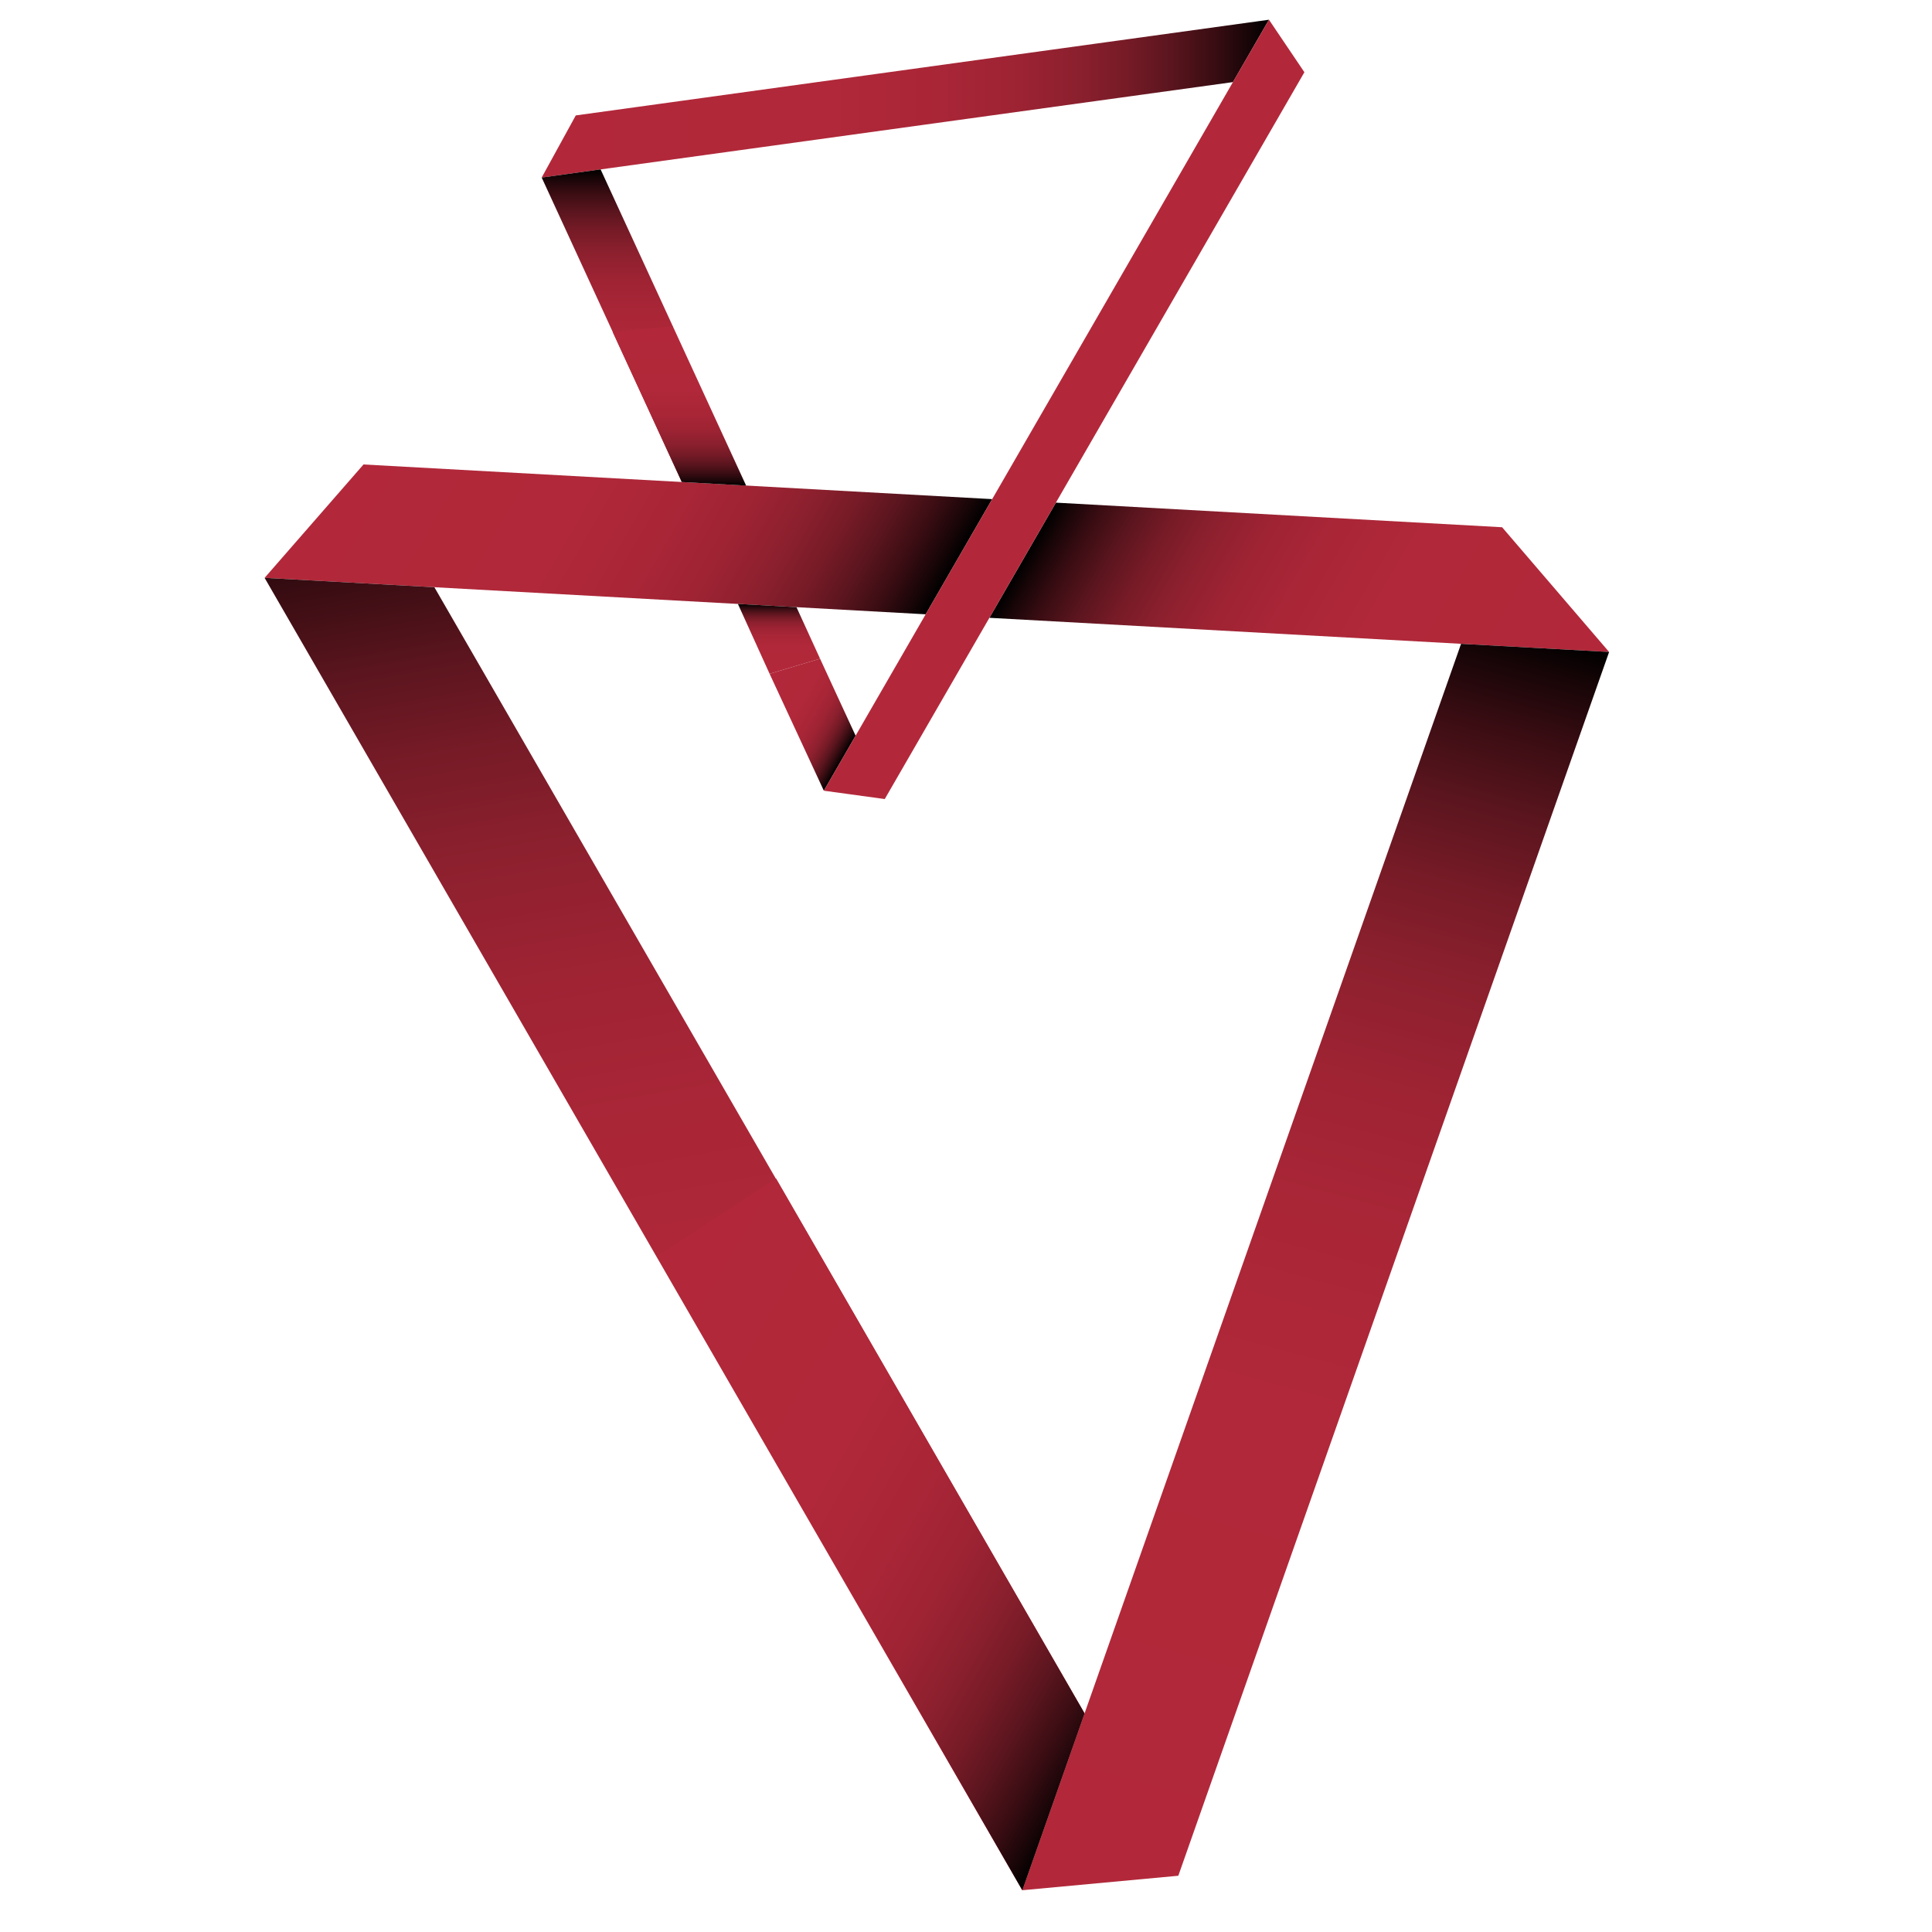
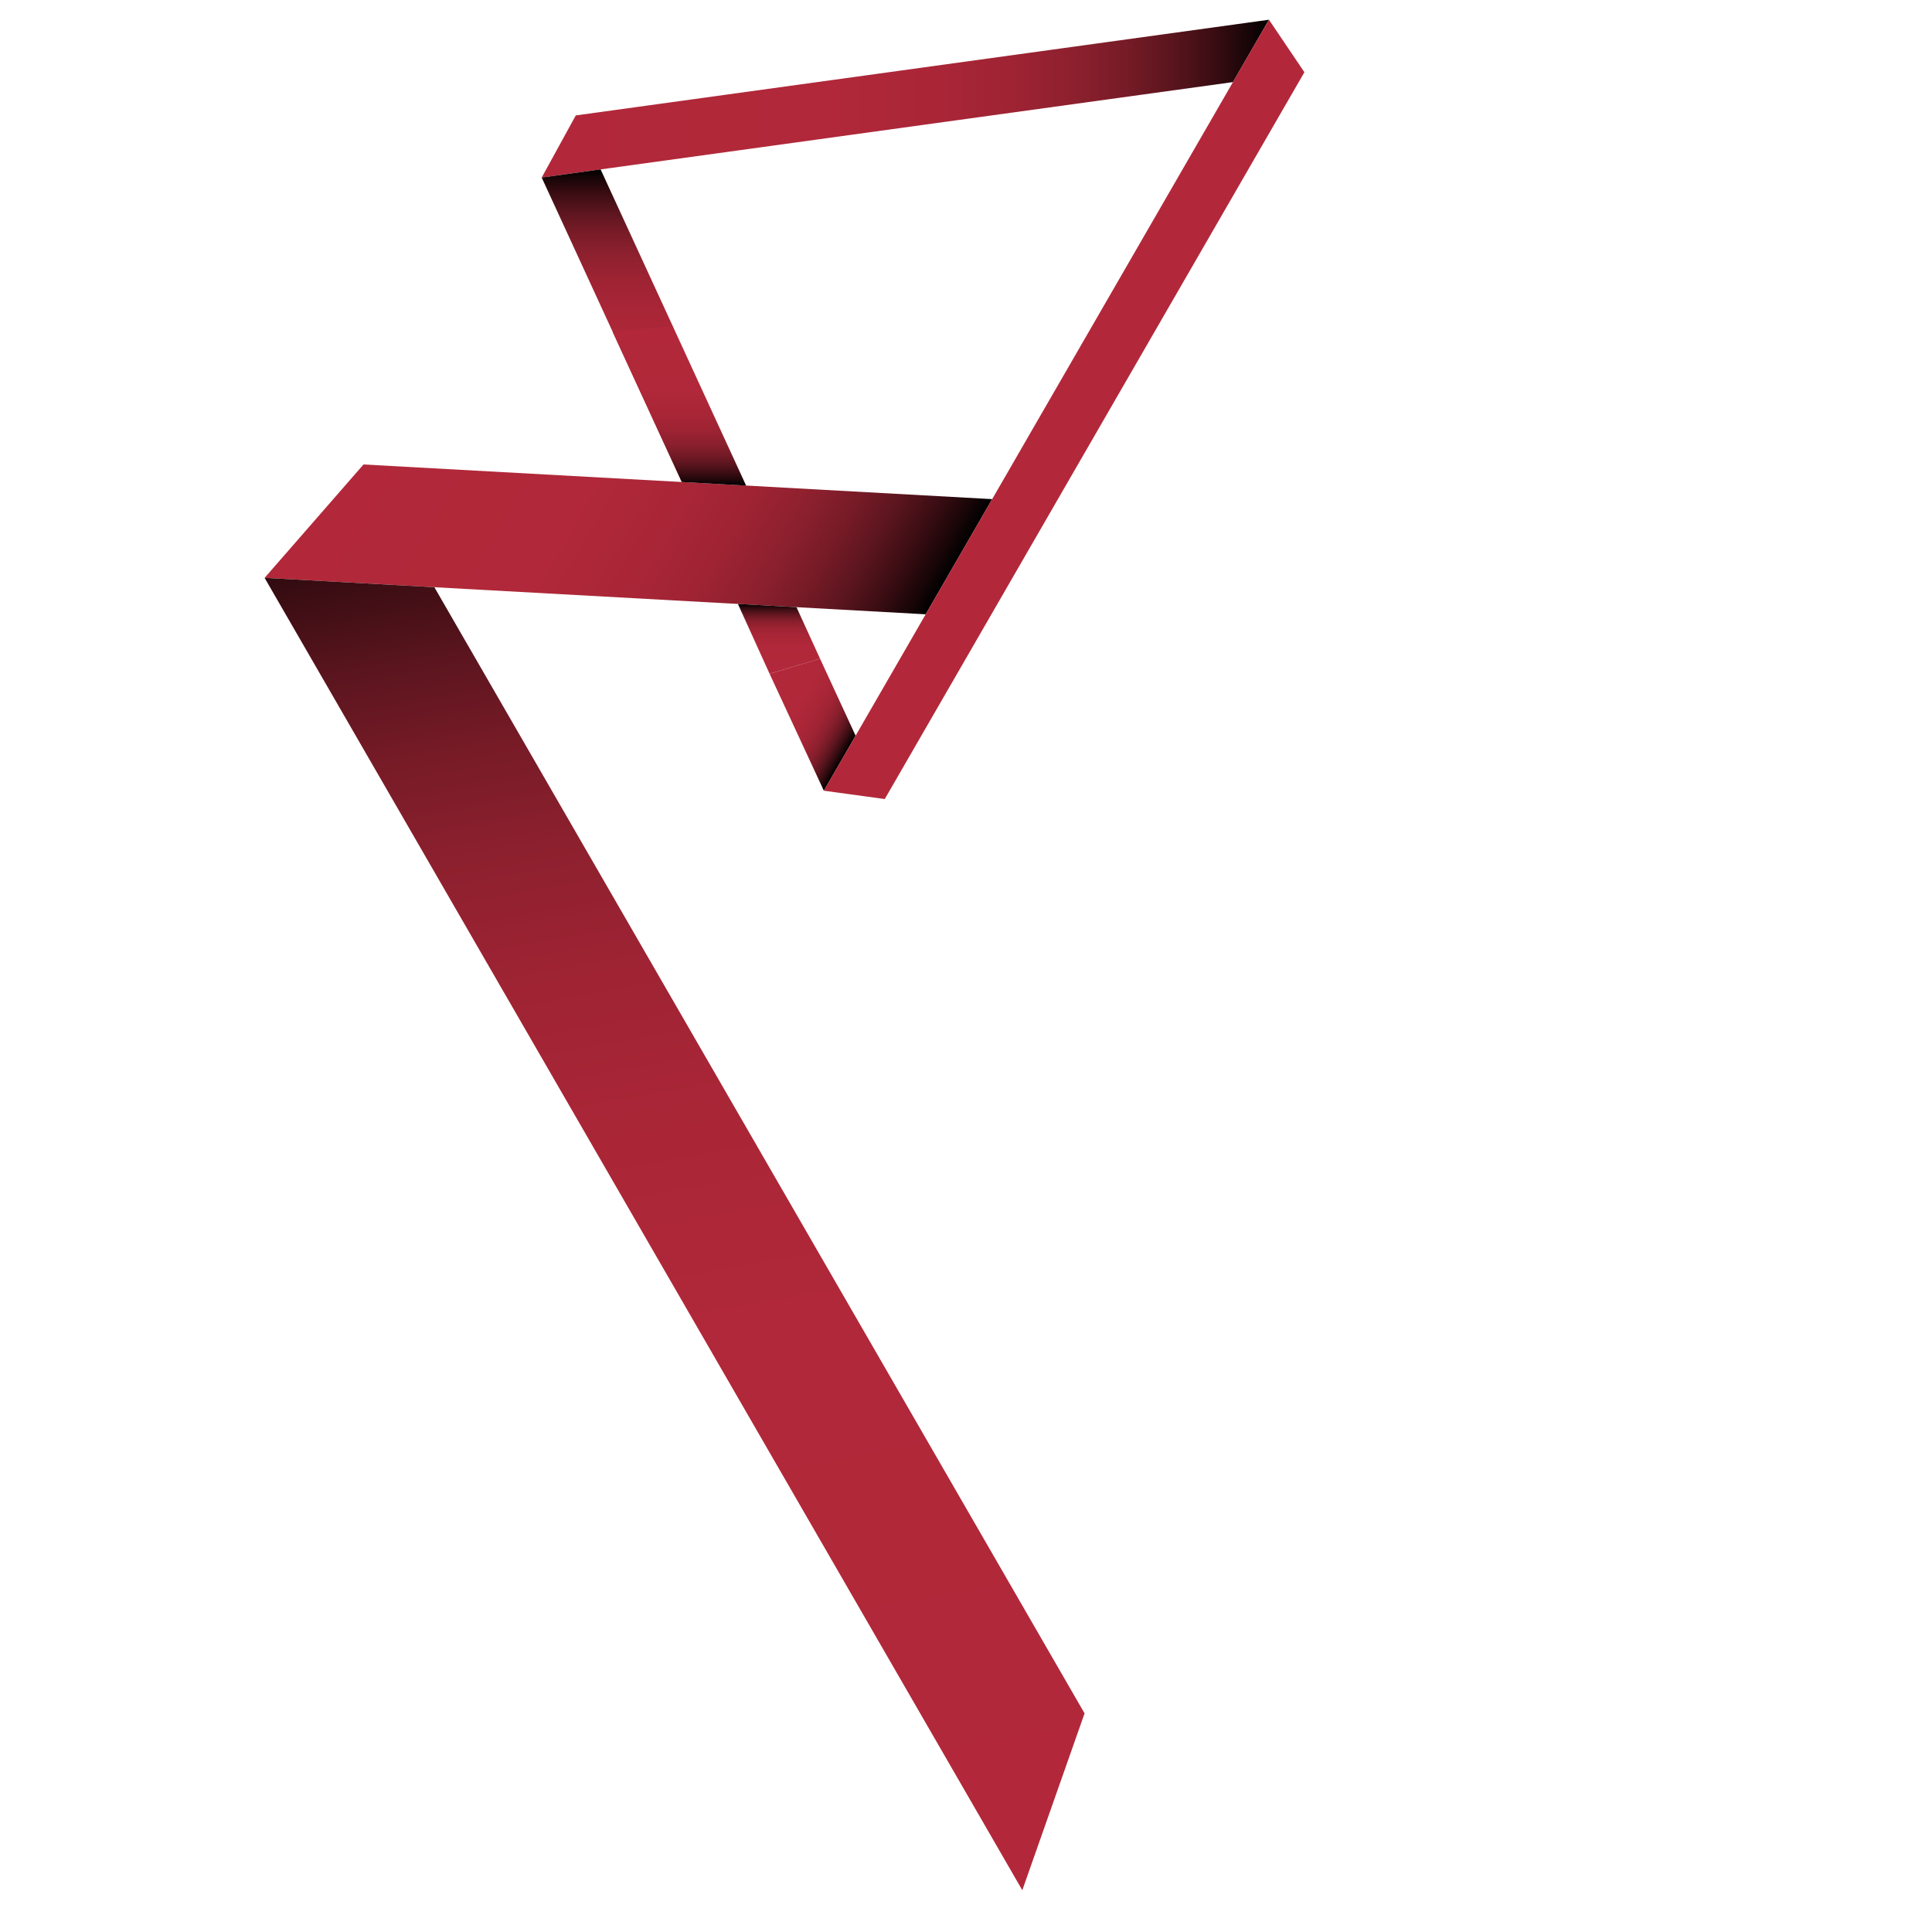
<svg xmlns="http://www.w3.org/2000/svg" version="1.1" id="Réteg_1" x="0px" y="0px" viewBox="0 0 4000 4000" style="enable-background:new 0 0 4000 4000;" xml:space="preserve">
  <style type="text/css">
	.st0{fill:none;stroke:#000000;stroke-width:0;stroke-linecap:round;stroke-linejoin:round;stroke-miterlimit:10;}
	.st1{fill:url(#SVGID_1_);}
	.st2{fill:url(#SVGID_2_);}
	.st3{fill:url(#SVGID_3_);}
	.st4{fill:url(#SVGID_4_);}
	.st5{fill:url(#SVGID_5_);}
	.st6{fill:url(#SVGID_6_);}
	.st7{fill:url(#SVGID_7_);}
	.st8{fill:url(#SVGID_8_);stroke:#000000;stroke-width:0;stroke-linecap:round;stroke-linejoin:round;stroke-miterlimit:10;}
	.st9{fill:url(#SVGID_9_);}
	.st10{fill:url(#SVGID_10_);}
	.st11{fill:url(#SVGID_11_);}
	.st12{fill:url(#SVGID_12_);}
	.st13{fill:url(#SVGID_13_);}
	.st14{fill:url(#SVGID_14_);}
	.st15{fill:#B2283A;}
	.st16{fill:url(#SVGID_15_);}
</style>
  <line class="st0" x1="2116.57" y1="3913.51" x2="2439.57" y2="3883.53" />
  <line x1="2245.48" y1="3547.35" x2="899.32" y2="1215.77" />
  <line x1="2116.57" y1="3913.51" x2="3024.98" y2="1332.94" />
  <line class="st0" x1="3109.94" y1="1091.6" x2="3331.47" y2="1349.84" />
  <polyline class="st0" points="1831.81,1654.34 2700.61,149.54 2627.25,40.83 2627.25,40.83 2627.25,40.83 " />
  <polyline class="st0" points="2627.25,40.83 2700.61,149.54 1831.81,1654.34 1705.66,1637.07 " />
  <line class="st0" x1="1705.66" y1="1637.07" x2="2627.25" y2="40.83" />
  <polyline class="st0" points="1527.74,1250.4 1705.66,1637.07 1771.44,1523.16 1649.02,1257.08 " />
  <polyline class="st0" points="2552.71,169.97 2627.25,40.83 2552.71,169.97 1121.5,367.59 " />
  <linearGradient id="SVGID_1_" gradientUnits="userSpaceOnUse" x1="1121.499" y1="204.211" x2="2627.253" y2="204.211">
    <stop offset="0" style="stop-color:#B2283A" />
    <stop offset="0.401" style="stop-color:#B02839" />
    <stop offset="0.545" style="stop-color:#A92637" />
    <stop offset="0.648" style="stop-color:#9E2333" />
    <stop offset="0.731" style="stop-color:#8D202E" />
    <stop offset="0.802" style="stop-color:#771B27" />
    <stop offset="0.865" style="stop-color:#5B151E" />
    <stop offset="0.922" style="stop-color:#3B0D13" />
    <stop offset="0.973" style="stop-color:#170507" />
    <stop offset="1" style="stop-color:#000000" />
  </linearGradient>
  <polyline class="st1" points="1192.09,238.97 2627.25,40.83 2552.71,169.97 1121.5,367.59 1192.09,238.97 1121.5,367.59 " />
  <polyline class="st0" points="1411.59,997.96 1544.79,1005.39 1243.51,350.72 1544.79,1005.39 " />
  <linearGradient id="SVGID_2_" gradientUnits="userSpaceOnUse" x1="1266.543" y1="997.963" x2="1266.543" y2="350.719">
    <stop offset="0" style="stop-color:#B2283A" />
    <stop offset="0.401" style="stop-color:#B02839" />
    <stop offset="0.545" style="stop-color:#A92637" />
    <stop offset="0.648" style="stop-color:#9E2333" />
    <stop offset="0.731" style="stop-color:#8D202E" />
    <stop offset="0.802" style="stop-color:#771B27" />
    <stop offset="0.865" style="stop-color:#5B151E" />
    <stop offset="0.922" style="stop-color:#3B0D13" />
    <stop offset="0.973" style="stop-color:#170507" />
    <stop offset="1" style="stop-color:#000000" />
  </linearGradient>
  <polyline class="st2" points="1411.59,997.96 1121.5,367.59 1243.51,350.72 1393.09,675.69 1411.59,997.96 " />
  <linearGradient id="SVGID_3_" gradientUnits="userSpaceOnUse" x1="3214.628" y1="1552.22" x2="2221.736" y2="978.974">
    <stop offset="0" style="stop-color:#B2283A" />
    <stop offset="0.401" style="stop-color:#B02839" />
    <stop offset="0.545" style="stop-color:#A92637" />
    <stop offset="0.648" style="stop-color:#9E2333" />
    <stop offset="0.731" style="stop-color:#8D202E" />
    <stop offset="0.802" style="stop-color:#771B27" />
    <stop offset="0.865" style="stop-color:#5B151E" />
    <stop offset="0.922" style="stop-color:#3B0D13" />
    <stop offset="0.973" style="stop-color:#170507" />
    <stop offset="1" style="stop-color:#000000" />
  </linearGradient>
-   <polygon class="st3" points="3109.94,1091.6 2186.12,1040.66 2048.46,1279.11 3331.47,1349.84 " />
  <linearGradient id="SVGID_4_" gradientUnits="userSpaceOnUse" x1="771.422" y1="809.131" x2="1830.612" y2="1420.654">
    <stop offset="0" style="stop-color:#B2283A" />
    <stop offset="0.401" style="stop-color:#B02839" />
    <stop offset="0.545" style="stop-color:#A92637" />
    <stop offset="0.648" style="stop-color:#9E2333" />
    <stop offset="0.731" style="stop-color:#8D202E" />
    <stop offset="0.802" style="stop-color:#771B27" />
    <stop offset="0.865" style="stop-color:#5B151E" />
    <stop offset="0.922" style="stop-color:#3B0D13" />
    <stop offset="0.973" style="stop-color:#170507" />
    <stop offset="1" style="stop-color:#000000" />
  </linearGradient>
  <polyline class="st4" points="752.61,961.64 2054.19,1033.39 1916.53,1271.84 547.83,1196.4 " />
  <linearGradient id="SVGID_5_" gradientUnits="userSpaceOnUse" x1="1681.999" y1="3990.138" x2="1136.071" y2="894.023">
    <stop offset="0" style="stop-color:#B2283A" />
    <stop offset="0.401" style="stop-color:#B02839" />
    <stop offset="0.545" style="stop-color:#A92637" />
    <stop offset="0.648" style="stop-color:#9E2333" />
    <stop offset="0.731" style="stop-color:#8D202E" />
    <stop offset="0.802" style="stop-color:#771B27" />
    <stop offset="0.865" style="stop-color:#5B151E" />
    <stop offset="0.922" style="stop-color:#3B0D13" />
    <stop offset="0.973" style="stop-color:#170507" />
    <stop offset="1" style="stop-color:#000000" />
  </linearGradient>
  <polyline class="st5" points="752.61,961.64 547.83,1196.4 899.32,1215.77 2245.48,3547.35 2116.57,3913.51 547.83,1196.4 " />
  <linearGradient id="SVGID_6_" gradientUnits="userSpaceOnUse" x1="2362.873" y1="3979.506" x2="3085.174" y2="1283.841">
    <stop offset="0" style="stop-color:#B2283A" />
    <stop offset="0.401" style="stop-color:#B02839" />
    <stop offset="0.545" style="stop-color:#A92637" />
    <stop offset="0.648" style="stop-color:#9E2333" />
    <stop offset="0.731" style="stop-color:#8D202E" />
    <stop offset="0.802" style="stop-color:#771B27" />
    <stop offset="0.865" style="stop-color:#5B151E" />
    <stop offset="0.922" style="stop-color:#3B0D13" />
    <stop offset="0.973" style="stop-color:#170507" />
    <stop offset="1" style="stop-color:#000000" />
  </linearGradient>
-   <polyline class="st6" points="3331.47,1349.84 2439.57,3883.53 2116.57,3913.51 3024.98,1332.94 3331.47,1349.84 2439.57,3883.53   3331.47,1349.84 " />
  <linearGradient id="SVGID_7_" gradientUnits="userSpaceOnUse" x1="1236.638" y1="2815.891" x2="2371.873" y2="3471.319">
    <stop offset="0" style="stop-color:#B2283A" />
    <stop offset="0.401" style="stop-color:#B02839" />
    <stop offset="0.545" style="stop-color:#A92637" />
    <stop offset="0.648" style="stop-color:#9E2333" />
    <stop offset="0.731" style="stop-color:#8D202E" />
    <stop offset="0.802" style="stop-color:#771B27" />
    <stop offset="0.865" style="stop-color:#5B151E" />
    <stop offset="0.922" style="stop-color:#3B0D13" />
    <stop offset="0.973" style="stop-color:#170507" />
    <stop offset="1" style="stop-color:#000000" />
  </linearGradient>
-   <polygon class="st7" points="2116.57,3913.51 2245.48,3547.35 1606.94,2440.1 1361.04,2600.41 " />
  <linearGradient id="SVGID_8_" gradientUnits="userSpaceOnUse" x1="1649.019" y1="1257.085" x2="1649.019" y2="1257.085">
    <stop offset="0" style="stop-color:#B2283A" />
    <stop offset="0.401" style="stop-color:#B02839" />
    <stop offset="0.545" style="stop-color:#A92637" />
    <stop offset="0.648" style="stop-color:#9E2333" />
    <stop offset="0.731" style="stop-color:#8D202E" />
    <stop offset="0.802" style="stop-color:#771B27" />
    <stop offset="0.865" style="stop-color:#5B151E" />
    <stop offset="0.922" style="stop-color:#3B0D13" />
    <stop offset="0.973" style="stop-color:#170507" />
    <stop offset="1" style="stop-color:#000000" />
  </linearGradient>
  <path class="st8" d="M1649.02,1257.08" />
  <linearGradient id="SVGID_9_" gradientUnits="userSpaceOnUse" x1="1574.84" y1="1427.147" x2="1763.865" y2="1536.28">
    <stop offset="0" style="stop-color:#B2283A" />
    <stop offset="0.401" style="stop-color:#B02839" />
    <stop offset="0.545" style="stop-color:#A92637" />
    <stop offset="0.648" style="stop-color:#9E2333" />
    <stop offset="0.731" style="stop-color:#8D202E" />
    <stop offset="0.802" style="stop-color:#771B27" />
    <stop offset="0.865" style="stop-color:#5B151E" />
    <stop offset="0.922" style="stop-color:#3B0D13" />
    <stop offset="0.973" style="stop-color:#170507" />
    <stop offset="1" style="stop-color:#000000" />
  </linearGradient>
  <polygon class="st9" points="1593.38,1395.03 1705.66,1637.07 1771.44,1523.16 1697.84,1363.76 " />
  <linearGradient id="SVGID_10_" gradientUnits="userSpaceOnUse" x1="1612.788" y1="1395.032" x2="1612.788" y2="1250.404">
    <stop offset="0" style="stop-color:#B2283A" />
    <stop offset="0.401" style="stop-color:#B02839" />
    <stop offset="0.545" style="stop-color:#A92637" />
    <stop offset="0.648" style="stop-color:#9E2333" />
    <stop offset="0.731" style="stop-color:#8D202E" />
    <stop offset="0.802" style="stop-color:#771B27" />
    <stop offset="0.865" style="stop-color:#5B151E" />
    <stop offset="0.922" style="stop-color:#3B0D13" />
    <stop offset="0.973" style="stop-color:#170507" />
    <stop offset="1" style="stop-color:#000000" />
  </linearGradient>
  <polygon class="st10" points="1527.74,1250.4 1649.02,1257.08 1697.84,1363.76 1593.38,1395.03 " />
  <linearGradient id="SVGID_11_" gradientUnits="userSpaceOnUse" x1="1572.588" y1="1371.527" x2="1572.588" y2="1371.527">
    <stop offset="0" style="stop-color:#B2283A" />
    <stop offset="0.401" style="stop-color:#B02839" />
    <stop offset="0.545" style="stop-color:#A92637" />
    <stop offset="0.648" style="stop-color:#9E2333" />
    <stop offset="0.731" style="stop-color:#8D202E" />
    <stop offset="0.802" style="stop-color:#771B27" />
    <stop offset="0.865" style="stop-color:#5B151E" />
    <stop offset="0.922" style="stop-color:#3B0D13" />
    <stop offset="0.973" style="stop-color:#170507" />
    <stop offset="1" style="stop-color:#000000" />
  </linearGradient>
  <path class="st11" d="M1572.59,1371.53" />
  <linearGradient id="SVGID_12_" gradientUnits="userSpaceOnUse" x1="1411.587" y1="997.963" x2="1411.587" y2="997.963">
    <stop offset="0" style="stop-color:#B2283A" />
    <stop offset="0.401" style="stop-color:#B02839" />
    <stop offset="0.545" style="stop-color:#A92637" />
    <stop offset="0.648" style="stop-color:#9E2333" />
    <stop offset="0.731" style="stop-color:#8D202E" />
    <stop offset="0.802" style="stop-color:#771B27" />
    <stop offset="0.865" style="stop-color:#5B151E" />
    <stop offset="0.922" style="stop-color:#3B0D13" />
    <stop offset="0.973" style="stop-color:#170507" />
    <stop offset="1" style="stop-color:#000000" />
  </linearGradient>
  <path class="st12" d="M1411.59,997.96" />
  <linearGradient id="SVGID_13_" gradientUnits="userSpaceOnUse" x1="1406.697" y1="675.688" x2="1406.697" y2="1005.392">
    <stop offset="0" style="stop-color:#B2283A" />
    <stop offset="0.401" style="stop-color:#B02839" />
    <stop offset="0.545" style="stop-color:#A92637" />
    <stop offset="0.648" style="stop-color:#9E2333" />
    <stop offset="0.731" style="stop-color:#8D202E" />
    <stop offset="0.802" style="stop-color:#771B27" />
    <stop offset="0.865" style="stop-color:#5B151E" />
    <stop offset="0.922" style="stop-color:#3B0D13" />
    <stop offset="0.973" style="stop-color:#170507" />
    <stop offset="1" style="stop-color:#000000" />
  </linearGradient>
  <polygon class="st13" points="1544.79,1005.39 1411.59,997.96 1268.61,687.51 1393.09,675.69 " />
  <linearGradient id="SVGID_14_" gradientUnits="userSpaceOnUse" x1="2627.253" y1="40.83" x2="2627.253" y2="40.83">
    <stop offset="0" style="stop-color:#B2283A" />
    <stop offset="0.401" style="stop-color:#B02839" />
    <stop offset="0.545" style="stop-color:#A92637" />
    <stop offset="0.648" style="stop-color:#9E2333" />
    <stop offset="0.731" style="stop-color:#8D202E" />
    <stop offset="0.802" style="stop-color:#771B27" />
    <stop offset="0.865" style="stop-color:#5B151E" />
    <stop offset="0.922" style="stop-color:#3B0D13" />
    <stop offset="0.973" style="stop-color:#170507" />
    <stop offset="1" style="stop-color:#000000" />
  </linearGradient>
  <path class="st14" d="M2627.25,40.83" />
  <polygon class="st15" points="1705.66,1637.07 2627.25,40.83 2700.61,149.54 1831.81,1654.34 " />
  <linearGradient id="SVGID_15_" gradientUnits="userSpaceOnUse" x1="1707.33" y1="3815.856" x2="1707.33" y2="3815.856">
    <stop offset="0" style="stop-color:#B2283A" />
    <stop offset="0.401" style="stop-color:#B02839" />
    <stop offset="0.545" style="stop-color:#A92637" />
    <stop offset="0.648" style="stop-color:#9E2333" />
    <stop offset="0.731" style="stop-color:#8D202E" />
    <stop offset="0.802" style="stop-color:#771B27" />
    <stop offset="0.865" style="stop-color:#5B151E" />
    <stop offset="0.922" style="stop-color:#3B0D13" />
    <stop offset="0.973" style="stop-color:#170507" />
    <stop offset="1" style="stop-color:#000000" />
  </linearGradient>
  <path class="st16" d="M1707.33,3815.86" />
</svg>